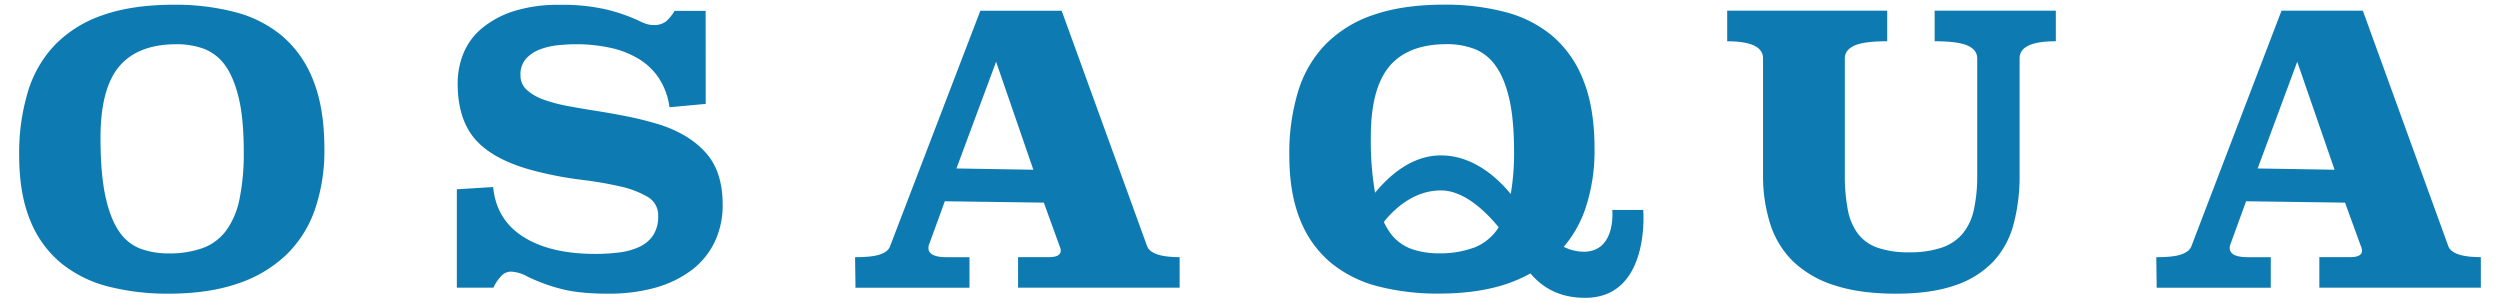
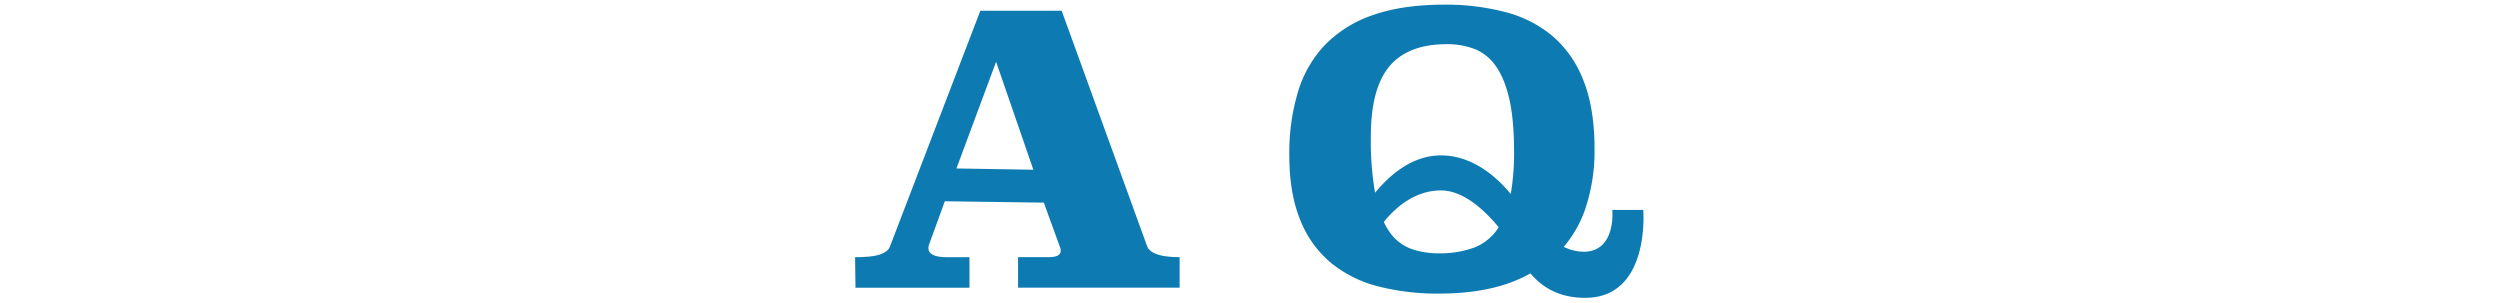
<svg xmlns="http://www.w3.org/2000/svg" id="Calque_1" data-name="Calque 1" viewBox="0 0 1024 124">
  <defs>
    <style>.cls-1{fill:#0d7bb1;}</style>
  </defs>
-   <path class="cls-1" d="M71.51,1.93a96.79,96.79,0,0,1,24.66,3,49.3,49.3,0,0,1,19.46,9.85A45.17,45.17,0,0,1,128.33,33q4.54,11.39,4.54,28A74.22,74.22,0,0,1,129,85.78a47.28,47.28,0,0,1-11.79,18.63,52.93,52.93,0,0,1-19.87,11.75q-12,4.13-28.29,4.13a98.1,98.1,0,0,1-24.57-2.9,50.18,50.18,0,0,1-19.38-9.55A43.7,43.7,0,0,1,12.38,90.28Q7.85,79.36,7.85,63.48A86.92,86.92,0,0,1,11.4,37.67a47.76,47.76,0,0,1,11.21-19.4A49.64,49.64,0,0,1,42.32,6.13Q54.37,1.93,71.51,1.93Zm.83,16.19q-15.84,0-23.51,9.09T41.17,56.46q0,14.66,2,23.89t5.6,14.43a18.54,18.54,0,0,0,8.83,7.11A33,33,0,0,0,69,103.79a39.83,39.83,0,0,0,14.1-2.21,21,21,0,0,0,9.57-7.18,33.12,33.12,0,0,0,5.44-12.9,92.94,92.94,0,0,0,1.73-19.4q0-13.27-2-21.76T92.3,26.9A19.08,19.08,0,0,0,83.55,20,31.86,31.86,0,0,0,72.34,18.12Z" />
-   <path class="cls-1" d="M289.06,42.56l-14.84,1.37a28.51,28.51,0,0,0-4.29-11.83,26.38,26.38,0,0,0-8.34-8,37.93,37.93,0,0,0-11.54-4.51A65.36,65.36,0,0,0,236,18.12q-3.3,0-7.26.38a29.43,29.43,0,0,0-7.42,1.68A14.7,14.7,0,0,0,215.5,24a9.68,9.68,0,0,0-2.31,6.8,7.85,7.85,0,0,0,2.56,6,20.4,20.4,0,0,0,6.92,4,62.56,62.56,0,0,0,10.14,2.67c3.85.72,7.89,1.4,12.13,2.07s8.57,1.45,13,2.36a131.21,131.21,0,0,1,12.95,3.36q11.86,4,18.47,11.61T296,83.64a34.8,34.8,0,0,1-3.47,15.88A31.61,31.61,0,0,1,282.79,111a45.14,45.14,0,0,1-14.93,7A71.3,71.3,0,0,1,249,120.29q-12.21,0-19.88-2.14A72.25,72.25,0,0,1,216,113.26a15,15,0,0,0-6.76-2,5.47,5.47,0,0,0-4.12,2,17,17,0,0,0-3,4.58h-15V77.53L202,76.61Q203.29,90,214.34,97t29.53,7a77.35,77.35,0,0,0,9.81-.61,27.35,27.35,0,0,0,8.25-2.3,13.52,13.52,0,0,0,5.6-4.73,13.87,13.87,0,0,0,2.06-7.94,8.61,8.61,0,0,0-4.45-7.86,39.56,39.56,0,0,0-11.46-4.28,155.66,155.66,0,0,0-15.75-2.67,146.15,146.15,0,0,1-17.32-3.21q-17.16-4.12-25.15-12.45t-8-23.74a32.73,32.73,0,0,1,2.31-12.22,26.29,26.29,0,0,1,7.42-10.23,38.62,38.62,0,0,1,13-7.11,60.5,60.5,0,0,1,19.13-2.67,79,79,0,0,1,19.46,2,71.81,71.81,0,0,1,12.7,4.43,23.12,23.12,0,0,0,3.22,1.37,9.1,9.1,0,0,0,2.89.46,7.9,7.9,0,0,0,5.19-1.45,18.4,18.4,0,0,0,3.55-4.35h12.7Z" />
  <path class="cls-1" d="M469.82,100.74q1.64,4.58,13.36,4.58v12.52H417V105.32h12.7c3.19,0,4.79-.91,4.79-2.75a5.6,5.6,0,0,0-.5-1.83L427.55,83,387,82.44l-6.22,17.08a5.42,5.42,0,0,0-.5,2q0,3.82,7.42,3.82h9.4v12.52H350.41l-.17-12.52q7.1,0,10.31-1.15c2.15-.75,3.49-1.85,4-3.28l37-96.51h33.31ZM391.76,69l31.5.52L408,25.3Z" />
-   <path class="cls-1" d="M1002.79,100.74q1.65,4.58,13.36,4.58v12.52H950V105.32h12.7c3.19,0,4.79-.91,4.79-2.75a5.6,5.6,0,0,0-.5-1.83L960.52,83,920,82.44l-6.22,17.08a5.63,5.63,0,0,0-.5,2c0,2.55,2.48,3.82,7.42,3.82h9.41v12.52H883.38l-.16-12.52c4.72,0,8.16-.38,10.3-1.15s3.49-1.85,4.05-3.28L934.51,4.38h33.31ZM924.74,69l31.5.52L940.94,25.3Z" />
-   <path class="cls-1" d="M842.07,16.9q-14.85,0-14.84,7V71.57a76.65,76.65,0,0,1-2.48,20.31,35.91,35.91,0,0,1-8.32,15.28,38.43,38.43,0,0,1-15.59,9.69q-9.74,3.44-24.25,3.44-14.83,0-25.23-3.44a43,43,0,0,1-16.82-9.69,37.1,37.1,0,0,1-9.4-15.28,64.64,64.64,0,0,1-3-20.31V23.92q0-7-14.68-7V4.38H773V16.9q-9.4,0-13.36,1.75c-2.64,1.18-4,2.93-4,5.27V71.57A73.23,73.23,0,0,0,756.88,86a23.55,23.55,0,0,0,4.21,9.85,17.31,17.31,0,0,0,8.08,5.65A38.38,38.38,0,0,0,782,103.34a40.57,40.57,0,0,0,13.11-1.84,19.47,19.47,0,0,0,8.66-5.65,22.75,22.75,0,0,0,4.7-9.85,64.8,64.8,0,0,0,1.4-14.43V23.92c0-2.34-1.34-4.09-4-5.27s-7.18-1.75-13.44-1.75V4.38h49.64Z" />
  <path class="cls-1" d="M673.08,86H660.39s1.69,17.11-11.72,17.11a19.13,19.13,0,0,1-8.16-2,48.31,48.31,0,0,0,8.74-15.31A74.23,74.23,0,0,0,653.12,61q0-16.64-4.53-28a45.27,45.27,0,0,0-12.7-18.25,49.35,49.35,0,0,0-19.47-9.85,96.76,96.76,0,0,0-24.65-3q-17.16,0-29.2,4.2a49.79,49.79,0,0,0-19.71,12.14,47.76,47.76,0,0,0-11.21,19.4,86.92,86.92,0,0,0-3.55,25.81q0,15.88,4.54,26.8a43.69,43.69,0,0,0,12.7,17.56,50.18,50.18,0,0,0,19.38,9.55,98.15,98.15,0,0,0,24.57,2.9q16.34,0,28.29-4.13a59.87,59.87,0,0,0,9.31-4.14c5,6,12.15,10,22.33,10C676.09,122.07,673.08,86,673.08,86Zm-104-58.82q7.67-9.09,23.5-9.09A31.91,31.91,0,0,1,603.81,20a19.11,19.11,0,0,1,8.74,6.87q3.63,5,5.61,13.44t2,21.76a98.1,98.1,0,0,1-1.36,17.39c-5.22-6.35-15.2-15.81-28.57-15.81-12.16,0-21.35,8.47-27,15.29a122.4,122.4,0,0,1-1.74-22.51Q561.42,36.3,569.09,27.21Zm34.3,74.37a39.83,39.83,0,0,1-14.1,2.21,33,33,0,0,1-11.46-1.9A18.56,18.56,0,0,1,569,94.78a25.87,25.87,0,0,1-2.18-3.88C571.07,85.6,579.09,78,590.2,78c9.08,0,17.63,7.8,23.65,15.06-.3.45-.57.94-.89,1.36A20.86,20.86,0,0,1,603.39,101.58Z" />
</svg>